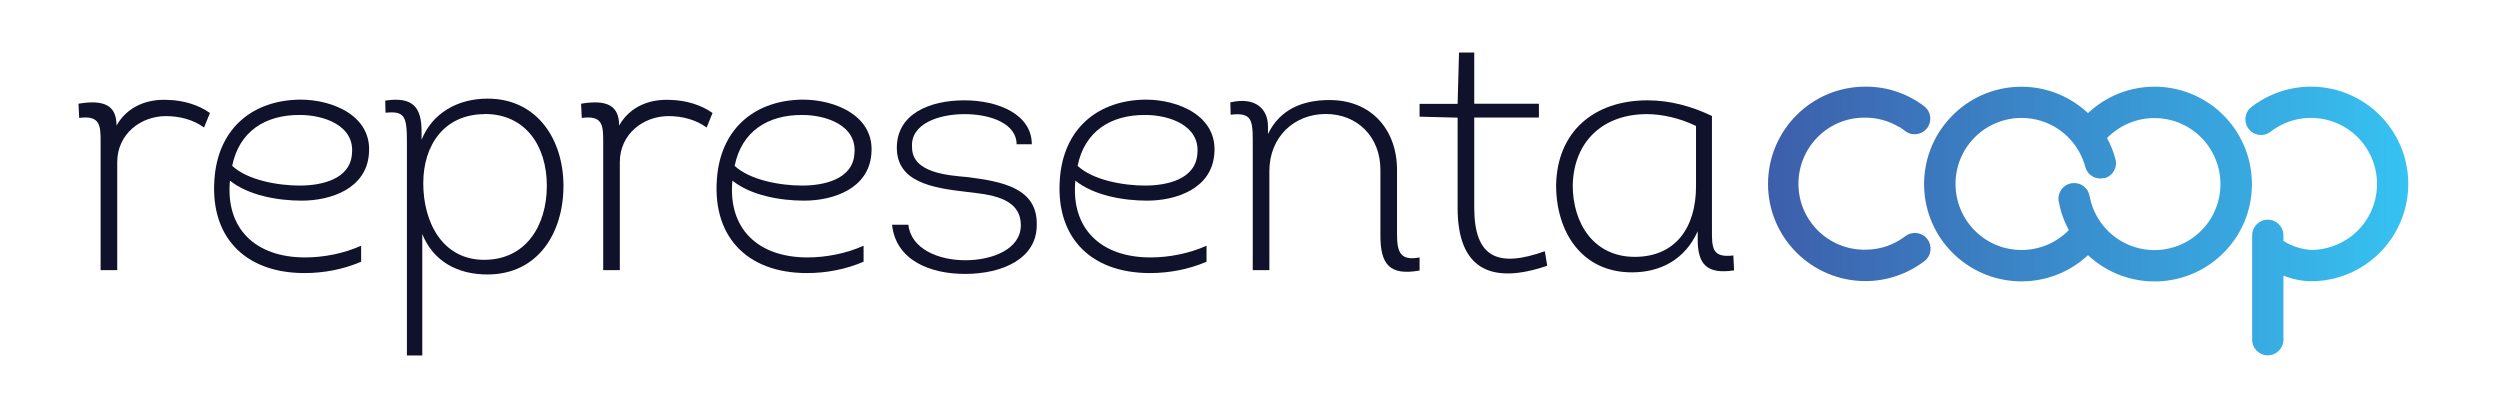
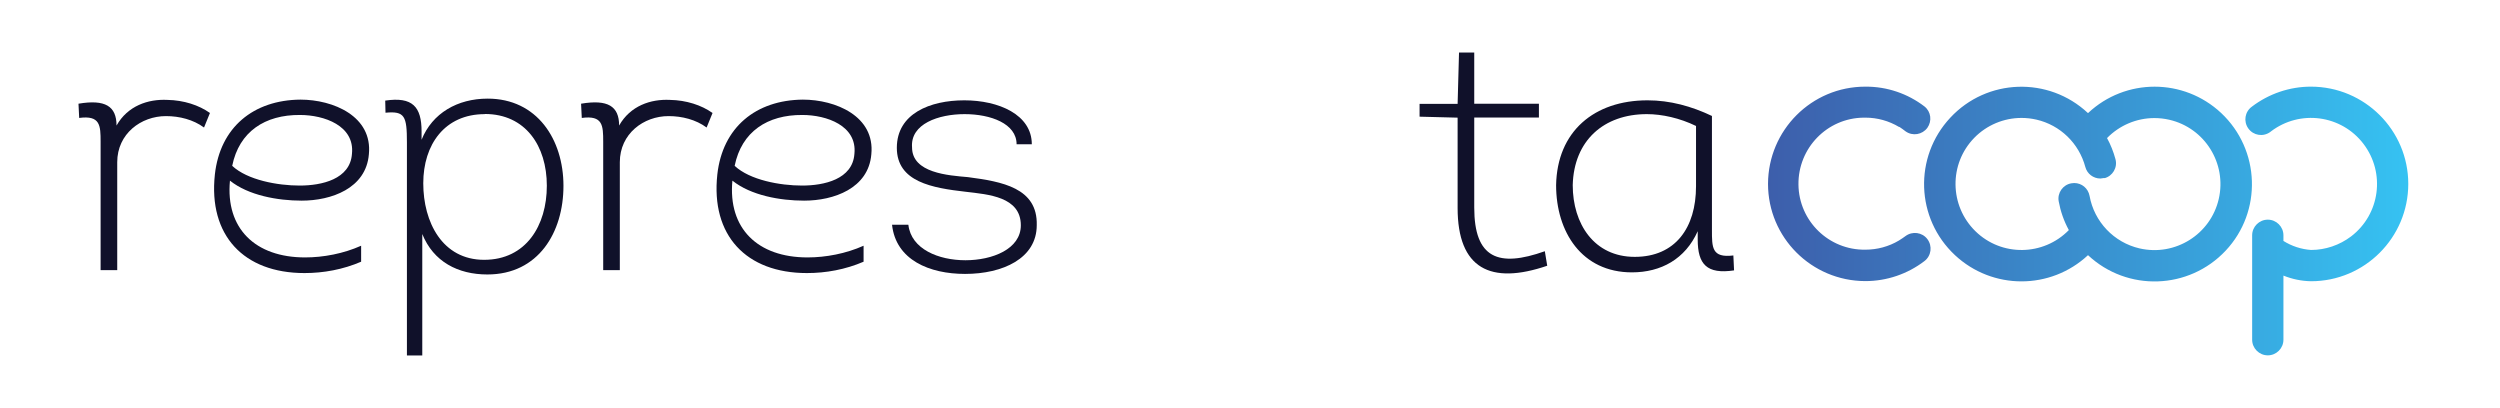
<svg xmlns="http://www.w3.org/2000/svg" id="Layer_2" viewBox="0 0 177.43 28.95">
  <defs>
    <style>.cls-1{fill:none;}.cls-2{fill:url(#linear-gradient);}.cls-3{fill:#10112a;}.cls-4{isolation:isolate;}</style>
    <linearGradient id="linear-gradient" x1="125.48" y1="15.69" x2="170.91" y2="15.69" gradientUnits="userSpaceOnUse">
      <stop offset="0" stop-color="#3d5eab" />
      <stop offset="1" stop-color="#36c2f2" />
    </linearGradient>
  </defs>
  <g id="Layer_1-2">
    <g id="Grupo_2475" class="cls-4">
      <path class="cls-2" d="m132.39,6.15h-.01c-3.81,0-6.89,3.09-6.9,6.9h0c0,3.81,3.09,6.89,6.9,6.9h.01c1.51,0,2.99-.5,4.19-1.42.49-.37.58-1.07.21-1.56s-1.07-.58-1.56-.21h0c-.14.1-.28.2-.43.29l-.03.02c-.72.43-1.54.65-2.38.65h0c-2.59.04-4.72-2.03-4.75-4.62s2.03-4.72,4.62-4.75c.05,0,.09,0,.14,0h0c.84,0,1.66.23,2.38.66h.03c.15.1.29.2.43.31.5.36,1.19.24,1.55-.25.34-.48.26-1.14-.2-1.51-1.2-.92-2.67-1.42-4.19-1.41Zm27.43,1.42c-.5.36-.61,1.05-.25,1.55.36.5,1.05.61,1.55.25.02-.01.03-.03.05-.04,2.06-1.57,5-1.18,6.57.88,1.57,2.06,1.18,5-.88,6.57-.82.62-1.82.96-2.84.96-.7-.05-1.37-.27-1.96-.64v-.4c0-.61-.5-1.11-1.11-1.11s-1.11.5-1.11,1.11v7.41c0,.61.5,1.11,1.11,1.11s1.11-.5,1.11-1.11v-4.55c.62.25,1.29.39,1.96.4,3.81,0,6.9-3.1,6.9-6.91s-3.1-6.9-6.91-6.9c-1.51,0-2.98.5-4.19,1.42m-10.47,5.08c.59-.15.95-.76.79-1.35,0,0,0,0,0,0-.14-.52-.34-1.03-.6-1.5.88-.9,2.09-1.42,3.36-1.42.36,0,.71.04,1.06.12,2.52.58,4.09,3.1,3.51,5.62-.58,2.52-3.1,4.09-5.62,3.51-1.82-.42-3.22-1.89-3.55-3.73-.1-.53-.55-.91-1.09-.91l-.2.02c-.6.1-1.01.68-.9,1.28,0,0,0,0,0,0,.13.71.37,1.4.72,2.04-1.81,1.85-4.78,1.89-6.63.08s-1.89-4.78-.08-6.63c.88-.9,2.09-1.41,3.35-1.41.36,0,.71.04,1.06.12,1.69.39,3.02,1.68,3.47,3.36.13.49.57.82,1.07.82l.29-.04Zm-1.17-4.63c-2.79-2.61-7.16-2.46-9.76.33-2.61,2.79-2.46,7.16.33,9.76,2.66,2.48,6.78,2.48,9.44,0,2.79,2.61,7.16,2.46,9.77-.32s2.46-7.16-.32-9.77c-2.66-2.49-6.79-2.49-9.44,0" />
    </g>
    <path class="cls-3" d="m11.88,7.09c1.15.02,2.24.37,3.02.93l-.42,1.03c-.76-.56-1.74-.81-2.7-.81-1.77,0-3.46,1.25-3.46,3.27v7.66h-1.18v-9.11c0-1.15-.02-1.89-1.52-1.69l-.05-1.01c1.89-.32,2.7.17,2.7,1.55.79-1.4,2.24-1.89,3.61-1.82Z" />
    <path class="cls-3" d="m25.64,18.57c-1.3.56-2.68.81-4.03.81-4.32,0-6.83-2.68-6.36-7,.37-3.34,2.73-5.28,6.07-5.31,2.33,0,5.13,1.18,4.86,3.88-.2,2.43-2.68,3.29-4.77,3.29-1.7,0-3.78-.37-5.09-1.42-.32,3.39,1.79,5.45,5.33,5.45,1.3,0,2.73-.27,3.98-.83v1.13Zm-4.37-5.4c1.55,0,3.59-.44,3.71-2.26.2-1.99-1.97-2.75-3.69-2.75-2.48-.02-4.32,1.18-4.81,3.61,1.08,1.01,3.22,1.4,4.79,1.4Z" />
    <path class="cls-3" d="m28.88,25.22v-15.11c0-1.87-.15-2.24-1.52-2.11l-.02-.86c1.94-.29,2.58.44,2.58,2.19v.59c.76-1.89,2.55-2.92,4.69-2.92,3.51,0,5.38,2.9,5.38,6.19s-1.77,6.29-5.4,6.29c-2.09,0-3.83-.91-4.62-2.87v8.62h-1.08Zm5.53-17.12c-2.85,0-4.37,2.16-4.37,4.91s1.35,5.43,4.32,5.43,4.45-2.43,4.45-5.26-1.52-5.09-4.4-5.09Z" />
    <path class="cls-3" d="m47.55,7.09c1.15.02,2.24.37,3.02.93l-.42,1.03c-.76-.56-1.74-.81-2.7-.81-1.77,0-3.46,1.25-3.46,3.27v7.66h-1.18v-9.11c0-1.15-.02-1.89-1.52-1.69l-.05-1.01c1.89-.32,2.7.17,2.7,1.55.79-1.4,2.24-1.89,3.61-1.82Z" />
    <path class="cls-3" d="m61.3,18.57c-1.3.56-2.68.81-4.03.81-4.32,0-6.83-2.68-6.36-7,.37-3.34,2.73-5.28,6.07-5.31,2.33,0,5.13,1.18,4.86,3.88-.2,2.43-2.68,3.29-4.77,3.29-1.7,0-3.78-.37-5.09-1.42-.32,3.39,1.79,5.45,5.33,5.45,1.3,0,2.73-.27,3.98-.83v1.13Zm-4.37-5.4c1.55,0,3.59-.44,3.71-2.26.2-1.99-1.97-2.75-3.69-2.75-2.48-.02-4.32,1.18-4.81,3.61,1.08,1.01,3.22,1.4,4.79,1.4Z" />
    <path class="cls-3" d="m64.47,15.96c.2,1.72,2.14,2.51,4.05,2.51s3.93-.79,3.93-2.48c0-2.04-2.33-2.19-3.91-2.38-2.36-.27-4.89-.69-4.89-3.12s2.36-3.37,4.79-3.37,4.79,1.01,4.79,3.12h-1.08c0-1.47-1.84-2.14-3.69-2.14s-3.86.69-3.73,2.36c0,1.82,2.58,1.99,3.96,2.11,2.43.32,4.96.76,4.89,3.41,0,2.36-2.41,3.46-5.09,3.46-2.51,0-4.91-.98-5.18-3.49h1.15Z" />
-     <path class="cls-3" d="m85.64,18.57c-1.3.56-2.68.81-4.03.81-4.32,0-6.83-2.68-6.36-7,.37-3.34,2.73-5.28,6.07-5.31,2.33,0,5.13,1.18,4.86,3.88-.2,2.43-2.68,3.29-4.77,3.29-1.7,0-3.78-.37-5.09-1.42-.32,3.39,1.79,5.45,5.33,5.45,1.3,0,2.73-.27,3.98-.83v1.13Zm-4.37-5.4c1.55,0,3.59-.44,3.71-2.26.2-1.99-1.97-2.75-3.69-2.75-2.48-.02-4.32,1.18-4.81,3.61,1.08,1.01,3.22,1.4,4.79,1.4Z" />
-     <path class="cls-3" d="m87.31,7.27c1.77-.42,2.68.44,2.68,1.7v.54c.86-1.77,2.48-2.41,4.37-2.41,3,0,4.79,2.14,4.79,4.96v4.54c0,1.25.2,1.94,1.6,1.67v.93c-2.09.37-2.78-.39-2.78-2.48v-4.67c0-2.36-1.65-3.96-3.88-3.96s-4,1.62-4,4.05v7.03h-1.18v-8.55c0-1.97.1-2.68-1.57-2.48l-.02-.88Z" />
    <path class="cls-3" d="m104.63,7.36h4.59v.98h-4.59v6.39c0,3.61,1.72,4.27,5.01,3.1l.17,1.03c-4.03,1.38-6.36.2-6.36-4.1v-6.41l-2.7-.07v-.91h2.7l.1-3.64h1.08v3.64Z" />
    <path class="cls-3" d="m121.5,16.31c0,1.25-.02,2.01,1.52,1.82l.05,1.06c-1.94.29-2.58-.44-2.58-2.19v-.59c-.88,1.97-2.6,2.92-4.67,2.92-3.56,0-5.38-2.87-5.38-6.19.07-3.81,2.7-6.02,6.49-6.02,1.6,0,3.12.42,4.57,1.11v8.08Zm-1.13-7.37c-1.15-.56-2.41-.84-3.49-.84-3.05,0-5.18,1.87-5.26,5.04,0,2.75,1.52,5.09,4.4,5.09s4.35-2.06,4.35-5.01v-4.27Z" />
    <rect class="cls-1" width="177.43" height="28.95" />
  </g>
</svg>